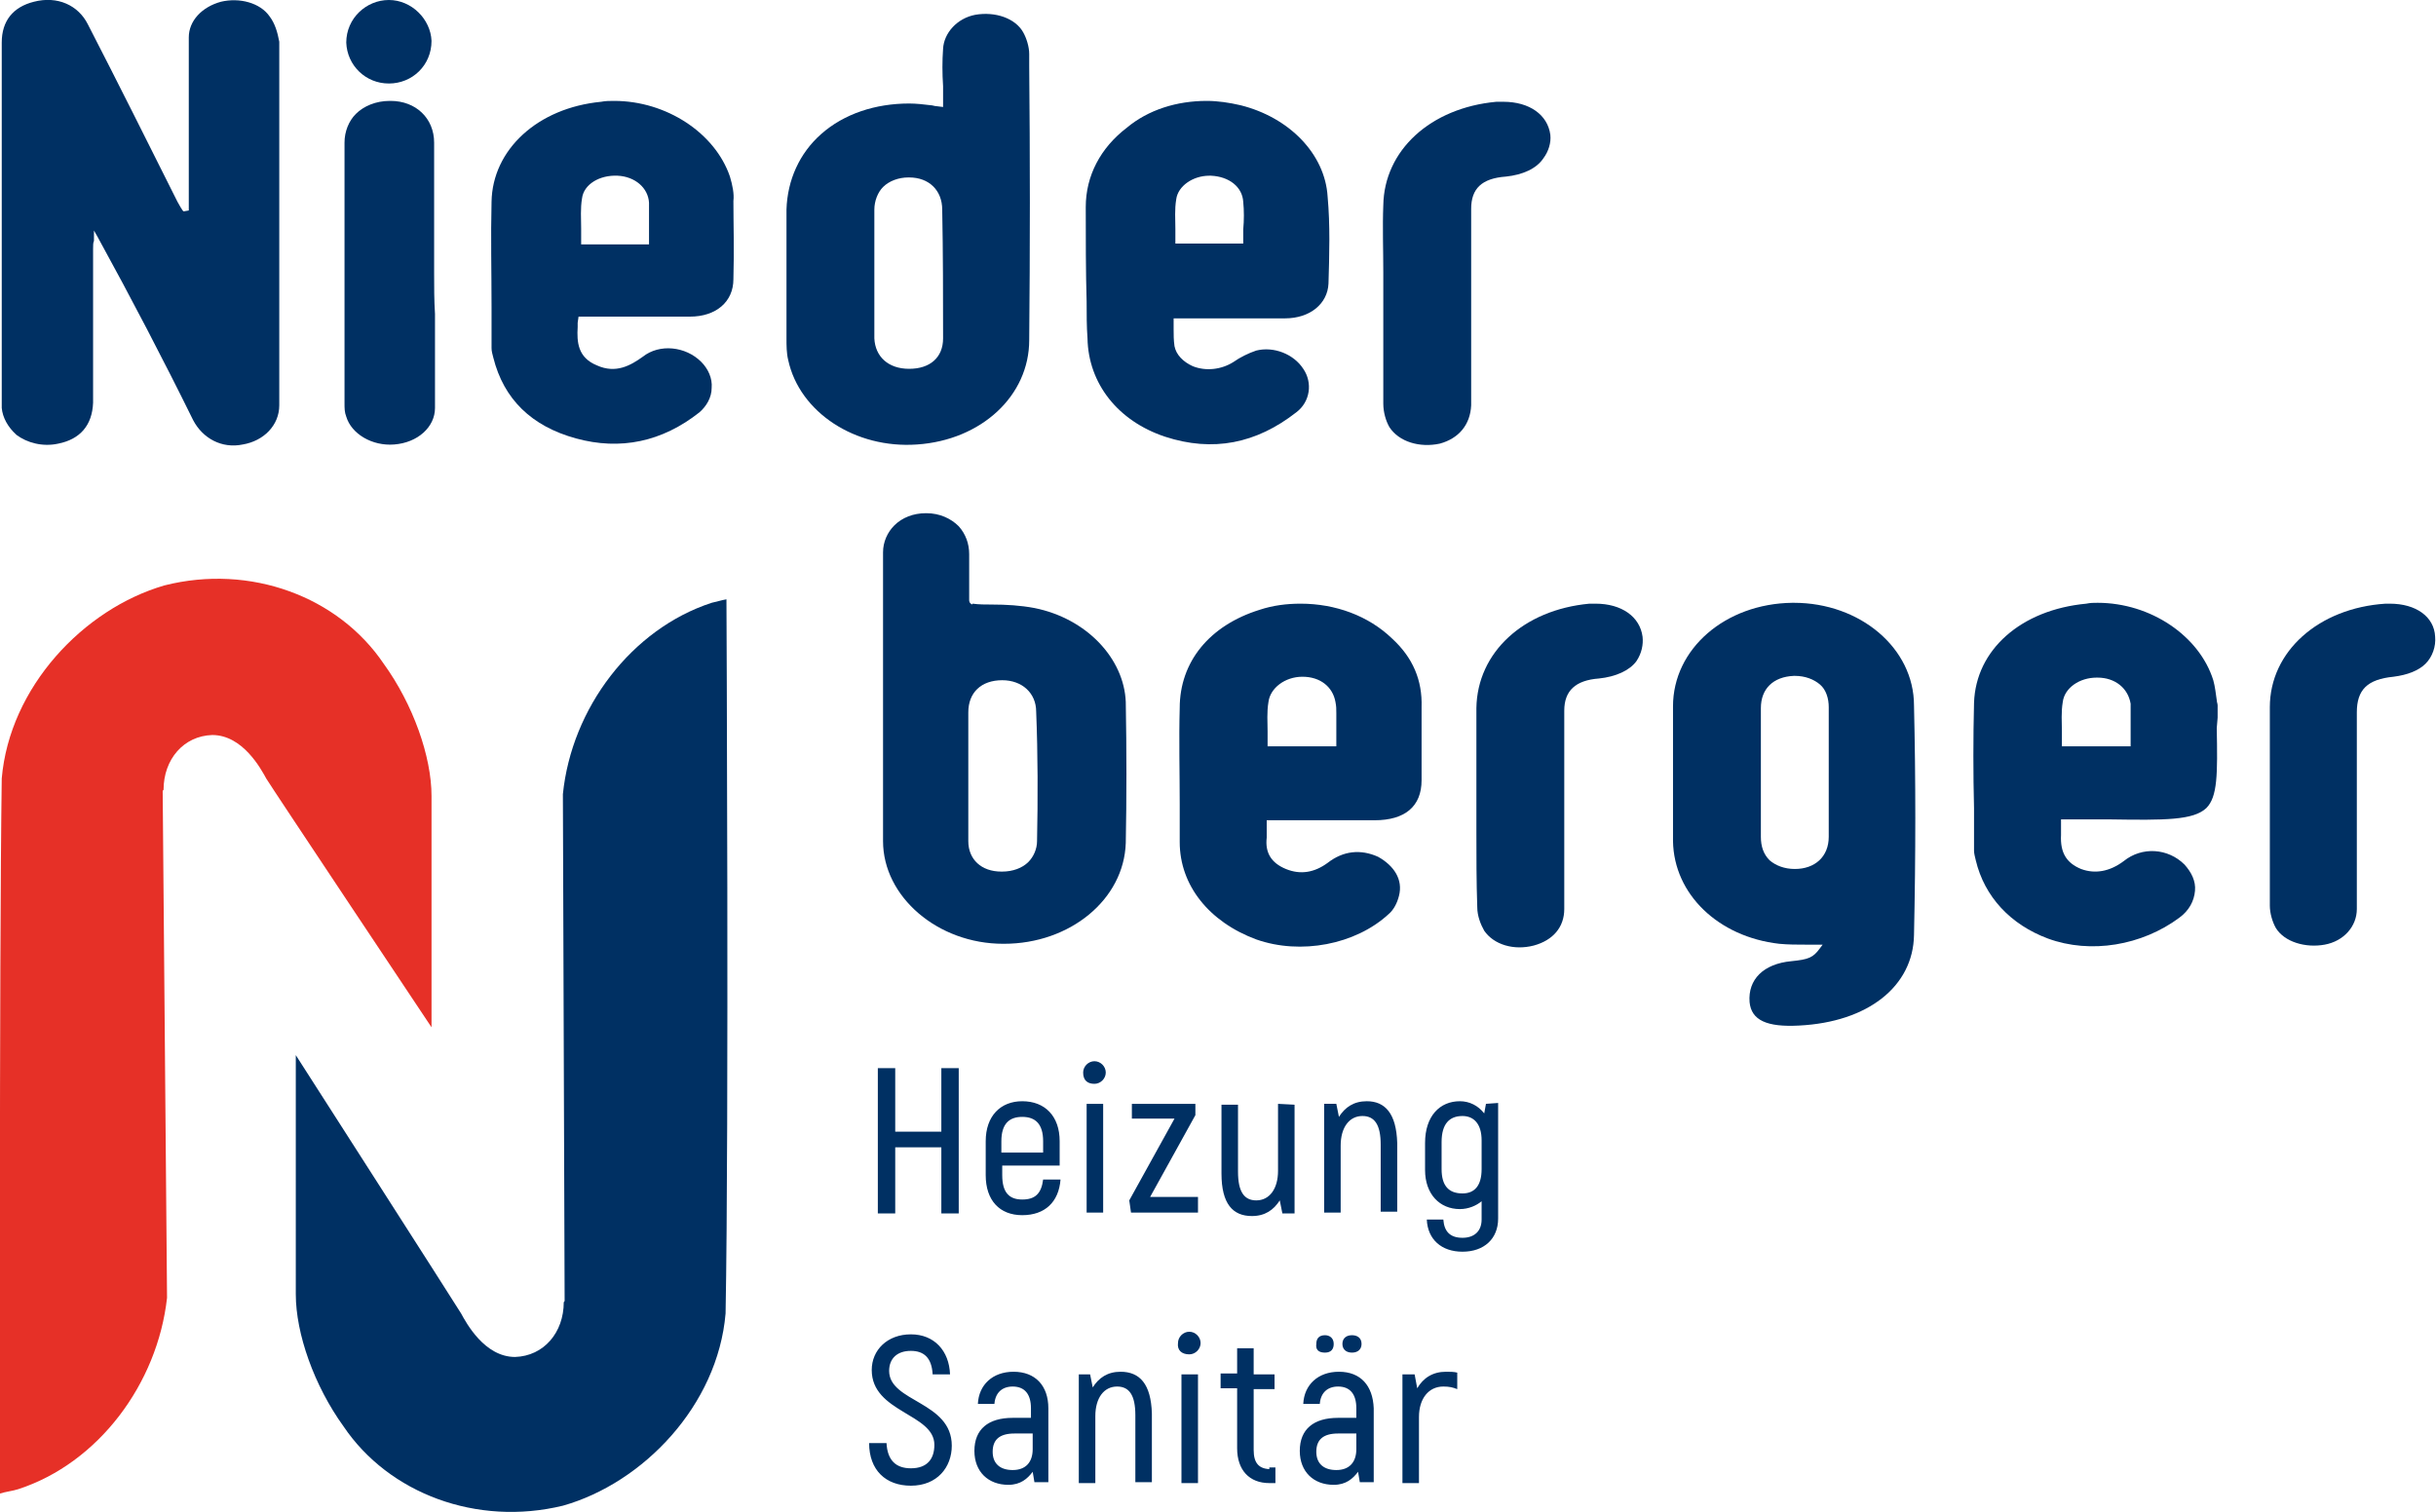
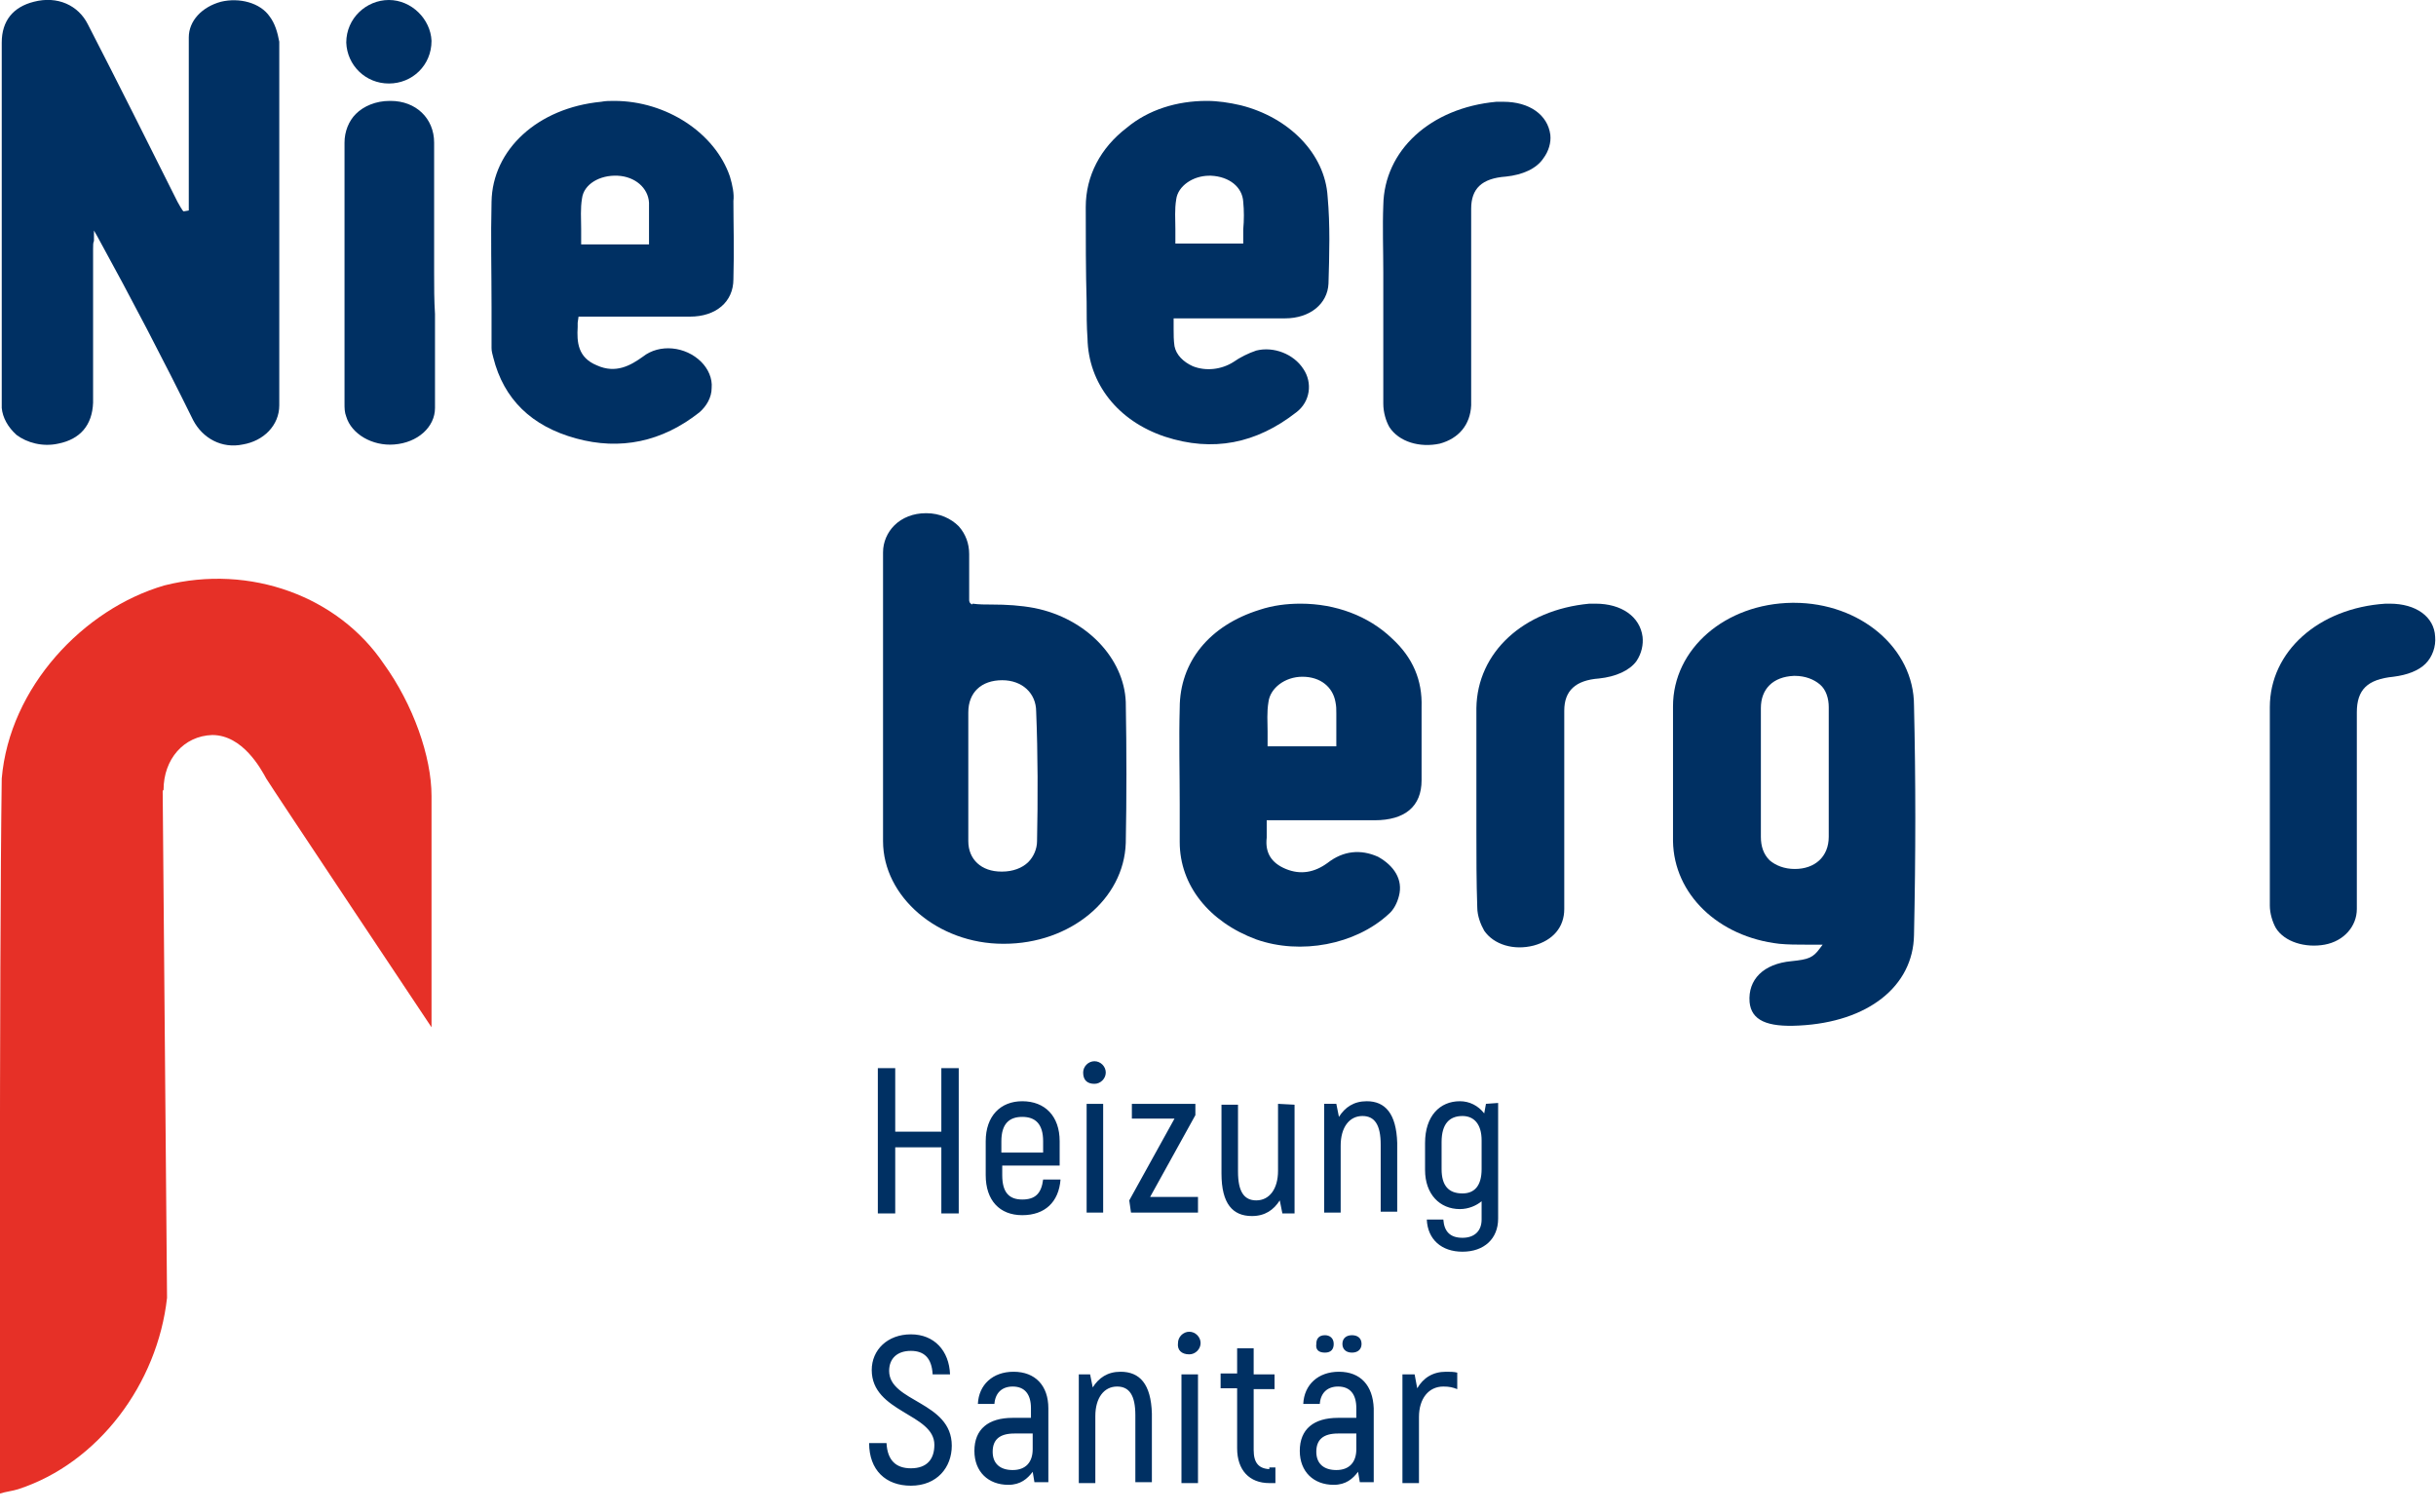
<svg xmlns="http://www.w3.org/2000/svg" version="1.1" id="Ebene_1" x="0px" y="0px" width="280px" height="173.8px" viewBox="0 0 280 173.8" style="enable-background:new 0 0 280 173.8;" xml:space="preserve">
  <style type="text/css">
	.st0{fill:#E63027;}
	.st1{fill:#003063;}
</style>
  <g>
    <path class="st0" d="M2.1,171.2c9.2-3,16-12.1,17.1-22L18.7,91c0-0.1,0-0.1,0.1-0.2c0-3.5,2.3-6.2,5.6-6.3c3.5,0,5.6,3.9,6.2,5   c0.6,1,19,28.6,19,28.6s0-22,0-26.6c0-4.5-2.1-10.5-5.5-15.2c-5.2-7.7-15.3-11.5-25.2-9C9.6,70,1.1,79,0.2,89.5   C-0.1,110.8,0,171.7,0,171.7C0.6,171.5,1.5,171.4,2.1,171.2L2.1,171.2z" />
-     <path class="st1" d="M81.8,69.3c-9.2,3-16.1,12.1-17.1,22l0.2,58.2c0,0.1,0,0.1-0.1,0.2c0,3.5-2.3,6.2-5.6,6.3   c-3.5,0-5.6-3.9-6.2-5c-0.6-1-19-29.7-19-29.7S34,144.3,34,148.8s2.1,10.5,5.5,15.2c5.2,7.7,15.3,11.5,25.2,9.1   c9.2-2.6,17.8-11.5,18.7-22.1c0.4-21.1,0.1-82.1,0.1-82.1C82.9,69,82.3,69.2,81.8,69.3L81.8,69.3z" />
    <path class="st1" d="M178.2,15.5c-0.3-2.3-2.4-3.8-5.4-3.8c-0.3,0-0.6,0-0.8,0c-7.6,0.7-12.9,5.6-13,11.9c-0.1,2.5,0,5.1,0,7.7   c0,1.2,0,2.3,0,3.5c0,1,0,2.1,0,3.1c0,2.8,0,5.7,0,8.5c0,1,0.3,2,0.7,2.7c1.1,1.7,3.5,2.4,5.8,1.9c2.2-0.6,3.5-2.2,3.6-4.4   c0-3.8,0-7.7,0-11.4s0-7.5,0-11.2c0-2.3,1.2-3.5,4-3.7c1.9-0.2,3.5-0.9,4.3-2.1C178,17.4,178.3,16.4,178.2,15.5L178.2,15.5z" />
    <path class="st1" d="M160,73.4c-2.7-2.6-6.5-4-10.5-4c-1.6,0-3.2,0.2-4.7,0.7c-5.8,1.8-9.2,6-9.2,11.3c-0.1,3.6,0,7.4,0,11   c0,1.5,0,3,0,4.4c0,5,3.4,9.2,8.8,11.2c5.1,1.8,11.4,0.6,15.2-2.9c0.6-0.5,1-1.3,1.2-2.1c0.5-1.9-0.6-3.5-2.4-4.5   c-2-0.9-4-0.7-5.8,0.7c-1.5,1.1-3.1,1.4-4.8,0.7s-2.4-1.9-2.2-3.6c0-0.4,0-0.7,0-1c0-0.2,0-0.4,0-0.7v-0.3h4c2.9,0,5.7,0,8.4,0   c3.5,0,5.4-1.6,5.4-4.6c0-2.7,0-5.6,0-8.4C163.5,78.2,162.4,75.6,160,73.4L160,73.4z M153.6,85.8h-7.9v-0.2c0-0.5,0-1,0-1.5   c0-1.1-0.1-2.2,0.1-3.4c0.2-1.6,1.9-2.9,3.9-2.9l0,0c2.1,0,3.5,1.2,3.8,2.9c0.1,0.5,0.1,0.8,0.1,1.3v0.2c0,0.7,0,1.5,0,2.3   L153.6,85.8L153.6,85.8z" />
    <path class="st1" d="M83.9,20.3c-1.7-5-7.3-8.7-13.3-8.7c-0.5,0-1,0-1.5,0.1c-7.3,0.7-12.5,5.5-12.6,11.5c-0.1,4,0,8.1,0,12.1   c0,1.6,0,3.2,0,4.7c0,0.4,0.1,0.7,0.2,1.1c1.2,4.8,4.4,7.9,9.5,9.3s9.9,0.4,14.2-3c0.8-0.7,1.4-1.7,1.4-2.8c0.1-1.1-0.4-2.2-1.2-3   c-1.8-1.8-4.8-2.1-6.7-0.6c-1.4,1-3.1,2-5.3,1c-2.2-0.9-2.3-2.7-2.2-4.4c0-0.2,0-0.3,0-0.5l0.1-0.7h2.1c1.1,0,2.1,0,3.3,0   c2.4,0,4.9,0,7.4,0c3,0,5-1.7,5-4.3c0.1-3.5,0-6.3,0-9C84.4,22.3,84.2,21.3,83.9,20.3L83.9,20.3z M74.6,28.1h-7.8v-0.2   c0-0.6,0-1,0-1.6c0-1.2-0.1-2.3,0.1-3.5c0.2-1.6,2-2.7,4.1-2.6c2,0.1,3.5,1.4,3.6,3.1c0,0.3,0,0.5,0,0.7V28.1L74.6,28.1z" />
    <path class="st1" d="M149.8,42.4c-1.1-1.7-3.4-2.6-5.4-2.1c-0.9,0.3-1.9,0.8-2.6,1.3c-1.4,0.9-3.2,1.1-4.7,0.5   c-1.1-0.5-1.9-1.3-2.1-2.3c-0.1-0.7-0.1-1.3-0.1-2c0-0.3,0-0.7,0-1v-0.2h2.1c1.1,0,2.1,0,3.3,0c2.4,0,4.9,0,7.4,0   c2.9,0,4.9-1.7,5-4c0.1-3.4,0.2-6.7-0.1-10c-0.3-4.9-4.4-9.1-10-10.5c-1.3-0.3-2.6-0.5-3.9-0.5c-3.4,0-6.7,1-9.2,3.1   c-3,2.3-4.7,5.5-4.7,9.1s0,7.4,0.1,10.9c0,1.4,0,2.8,0.1,4.2c0.1,5.2,3.5,9.5,8.9,11.3c5.5,1.8,10.5,0.8,15.1-2.8   C150.6,46.2,150.9,44,149.8,42.4L149.8,42.4z M135.2,22.9c0.2-1.5,1.9-2.7,3.8-2.7c0.1,0,0.1,0,0.2,0c2.1,0.1,3.6,1.3,3.7,3   c0.1,1,0.1,2.1,0,3.2c0,0.5,0,1,0,1.5V28h-7.8v-0.2c0-0.6,0-1,0-1.5C135.1,25.2,135,24.1,135.2,22.9L135.2,22.9z" />
    <path class="st1" d="M188.8,73.2c-0.3-2.3-2.4-3.8-5.4-3.8c-0.3,0-0.6,0-0.7,0c-7.6,0.7-12.9,5.6-13,12c0,2.5,0,5,0,7.6   c0,1.1,0,2.3,0,3.5c0,1,0,2.1,0,3.1c0,2.8,0,5.8,0.1,8.7c0,1,0.4,2,0.8,2.7c1.1,1.6,3.4,2.3,5.7,1.7c2.2-0.6,3.5-2.1,3.5-4.2   c0-3.9,0-7.8,0-11.9c0-3.6,0-7.3,0-10.9c0-2.3,1.3-3.5,4-3.7c1.9-0.2,3.5-0.9,4.3-2C188.7,75.1,188.9,74.1,188.8,73.2L188.8,73.2   L188.8,73.2z" />
    <path class="st1" d="M206.2,69.3c-0.1,0-0.1,0-0.2,0c-7.7,0.1-13.7,5.3-13.7,11.9c0,6.1,0,11,0,15.5c0.1,6.1,5.2,11,12.2,11.8   c1,0.1,2.1,0.1,3.1,0.1c0.5,0,0.9,0,1.4,0h0.5l-0.3,0.4c-0.8,1.1-1.3,1.3-3.3,1.5c-3.2,0.3-5,2.1-4.8,4.7c0.2,2.1,2,2.9,5.7,2.7   c7.9-0.4,13.1-4.5,13.2-10.4c0.2-9.3,0.2-17.9,0-26.4C220,74.5,213.8,69.3,206.2,69.3L206.2,69.3z M210.2,91.1c0,1.7,0,3.5,0,5.1   c0,2.3-1.6,3.7-3.9,3.7l0,0c-1.2,0-2.2-0.4-2.9-1c-0.7-0.7-1-1.6-1-2.7c0-4.9,0-9.9,0-14.8c0-2.2,1.4-3.6,3.8-3.7h0.1   c1.2,0,2.2,0.4,2.9,1s1,1.6,1,2.6c0,1.8,0,3.5,0,5.3c0,0.7,0,1.5,0,2.2L210.2,91.1L210.2,91.1z" />
    <path class="st1" d="M49.9,31.4v-2.8c0-4.1,0-8.1,0-12.2c0-2.8-2.1-4.8-5-4.8h-0.1c-1.6,0-3,0.6-3.9,1.5c-0.8,0.8-1.3,2-1.3,3.3   c0,10,0,20,0,30c0,0.5,0,1,0.2,1.5c0.6,2,3,3.4,5.5,3.2c2.7-0.2,4.7-2,4.7-4.2c0-3.6,0-7.3,0-10.8C49.9,34.5,49.9,33,49.9,31.4   L49.9,31.4z" />
    <path class="st1" d="M31,1.9c-1.1-1.6-3.5-2.2-5.6-1.7c-2.2,0.6-3.7,2.2-3.7,4.1c0,4.6,0,9.1,0,13.6v6.3l-0.6,0.1L21,24.2   c-0.1-0.1-0.1-0.2-0.2-0.3c-0.1-0.2-0.3-0.5-0.4-0.7C17,16.4,13.6,9.6,10.1,2.8C9,0.6,6.6-0.5,3.9,0.2C1.5,0.8,0.2,2.4,0.2,4.9   c0,10.4,0,20.7,0,31.1v10.5c0,0.1,0,0.2,0,0.4C0.3,48,0.9,49.1,1.9,50c1.2,0.9,3,1.4,4.8,1c2.5-0.5,3.9-2.1,4-4.7   c0-3.7,0-7.6,0-11.3c0-2.1,0-4.3,0-6.4c0-0.4,0-0.7,0.1-0.9c0-0.2,0-0.3,0-0.5v-0.7l0.4,0.7c3.9,7.1,7.6,14.2,11,21.1   c1.1,2.1,3.3,3.3,5.7,2.8c2.4-0.4,4.2-2.2,4.2-4.5c0-13.6,0-27.7,0-41.8C31.9,3.7,31.6,2.7,31,1.9L31,1.9z" />
    <path class="st1" d="M118.9,69.9c-1.6-0.3-3.2-0.4-4.9-0.4c-0.7,0-1.5,0-2.2-0.1l0,0l-0.1,0.1l-0.1-0.1c-0.2-0.1-0.2-0.4-0.2-0.4   v-0.9c0-1.4,0-2.9,0-4.4c0-1.2-0.4-2.3-1.2-3.2c-0.9-0.9-2.2-1.5-3.7-1.5c0,0,0,0-0.1,0c-1.4,0-2.7,0.5-3.6,1.4   c-0.8,0.8-1.3,1.9-1.3,3.1v4.2c0,9.5,0,19.4,0,29c0,6.4,6.3,11.8,13.8,11.8h0.1c7.6,0,13.8-5.1,14-11.6c0.1-5.1,0.1-10.6,0-16.2   C129.2,75.7,124.9,71.1,118.9,69.9L118.9,69.9z M119.2,96.7c0,0.9-0.4,1.8-1,2.4c-0.7,0.7-1.8,1.1-3,1.1h-0.1   c-2.3,0-3.8-1.4-3.8-3.5c0-1.8,0-3.5,0-5.2c0-0.8,0-1.6,0-2.4v-2.2c0-1.7,0-3.4,0-5c0-2.3,1.5-3.7,3.9-3.7l0,0   c2.3,0,3.9,1.5,3.9,3.6C119.3,86.7,119.3,91.9,119.2,96.7L119.2,96.7z" />
-     <path class="st1" d="M118.3,39.1c0.1-10.5,0.1-21.2,0-31.5V6.2c0-0.8-0.3-1.8-0.7-2.5c-0.9-1.6-3.2-2.4-5.5-2   c-2.1,0.4-3.6,2.1-3.7,3.9c-0.1,1.4-0.1,2.8,0,4.3c0,0.7,0,1.4,0,2.1v0.3l-0.8-0.1c-0.2,0-0.4-0.1-0.6-0.1   c-0.8-0.1-1.7-0.2-2.5-0.2c-3.9,0-7.5,1.2-10.1,3.5c-2.5,2.2-3.9,5.3-4,8.7c0,5.1,0,10.4,0,14.8c0,0.8,0,1.7,0.2,2.5   c1.3,6,7.7,10.2,14.8,9.7C112.8,50.6,118.3,45.5,118.3,39.1L118.3,39.1z M108.4,38.9c0,2.2-1.5,3.5-3.9,3.5l0,0   c-2.4,0-3.9-1.4-4-3.5c0-1.8,0-3.5,0-5.2c0-0.7,0-1.6,0-2.3s0-1.5,0-2.2c0-1.7,0-3.5,0-5.1c0-1,0.4-2,1-2.6   c0.7-0.7,1.8-1.1,2.9-1.1h0.1c2.3,0,3.8,1.5,3.8,3.7C108.4,29.1,108.4,34.2,108.4,38.9L108.4,38.9z" />
-     <path class="st1" d="M254.9,82.5c0-0.2,0-0.3,0-0.5c0-0.3,0-0.7,0-0.9c0-0.2-0.1-0.4-0.1-0.6c-0.1-0.7-0.2-1.6-0.4-2.3   c-1.6-5.1-7.2-8.9-13.3-8.9c-0.5,0-0.8,0-1.3,0.1c-7.5,0.7-12.7,5.3-12.9,11.4c-0.1,4-0.1,8.2,0,12.1c0,1.6,0,3.3,0,4.9   c0,0.3,0.1,0.7,0.2,1.1c1,4.2,4,7.4,8.3,9c4.9,1.8,10.8,0.8,15.1-2.4c1.1-0.8,1.7-1.9,1.8-3.1c0.1-1.1-0.4-2.1-1.2-3   c-1.9-1.9-4.9-2.1-7-0.4c-1.6,1.2-3.3,1.5-4.9,0.9c-1.7-0.7-2.4-1.9-2.3-3.9c0-0.3,0-0.6,0-0.8c0-0.2,0-0.4,0-0.6v-0.4h1.6   c0.9,0,1.8,0,2.6,0h1.4c6.4,0.1,9.6,0.1,11.1-1.3c1.3-1.3,1.3-3.9,1.2-9.2L254.9,82.5L254.9,82.5z M244.9,82.7c0,0.3,0,0.5,0,0.7   c0,0.5,0,0.9,0,1.5v0.9h-7.9v-0.2c0-0.5,0-1,0-1.5c0-1.1-0.1-2.2,0.1-3.4c0.2-1.6,1.9-2.8,3.9-2.8c0,0,0,0,0.1,0c2,0,3.5,1.2,3.8,3   C244.9,81.4,244.9,82.1,244.9,82.7L244.9,82.7z" />
    <path class="st1" d="M274.7,69.4c-0.2,0-0.3,0-0.5,0c-7.7,0.5-13.3,5.5-13.3,11.9c0,2.6,0,5.2,0,7.7c0,1.1,0,2.2,0,3.4c0,1,0,2,0,3   c0,2.9,0,5.8,0,8.7c0,0.9,0.3,1.9,0.7,2.6c1,1.6,3.4,2.3,5.6,1.9s3.7-2.1,3.7-4.1c0-4.5,0-9,0-13.5c0-3,0-6.1,0-9.1   c0-2.6,1.2-3.8,4.2-4.1c1.6-0.2,2.9-0.7,3.7-1.5c0.8-0.8,1.2-2,1.1-3.1C279.8,70.9,277.7,69.4,274.7,69.4L274.7,69.4z" />
    <path class="st1" d="M44.7,9.6c2.7,0,4.9-2.1,4.9-4.9C49.5,2.2,47.3,0,44.7,0s-4.9,2.1-4.9,4.9C39.9,7.5,42,9.6,44.7,9.6L44.7,9.6z   " />
    <path class="st1" d="M104.7,170.8c3,0,4.7-2.1,4.7-4.6c0-5.1-7.2-5-7.2-8.6c0-1.4,0.9-2.3,2.5-2.3c1.5,0,2.4,0.8,2.5,2.7h2   c-0.1-2.7-1.8-4.6-4.5-4.6s-4.5,1.8-4.5,4.1c0,4.9,7.2,5,7.2,8.6c0,1.6-0.8,2.7-2.7,2.7c-1.7,0-2.7-0.9-2.8-2.9h-2   C99.9,169,101.8,170.8,104.7,170.8L104.7,170.8z M116.5,157.7c-2.4,0-4,1.5-4.1,3.7h1.9c0.1-1.3,0.9-2,2.1-2c1.4,0,2.1,0.9,2.1,2.5   v1.1h-2.1c-2.8,0-4.4,1.3-4.4,3.8c0,2.4,1.6,3.9,3.9,3.9c1.4,0,2.2-0.7,2.8-1.5l0.2,1.2h1.6v-8.5   C120.5,159.3,119,157.7,116.5,157.7L116.5,157.7z M118.7,166.6c0,1.5-0.8,2.4-2.3,2.4c-1.4,0-2.3-0.7-2.3-2.1   c0-1.4,0.8-2.1,2.5-2.1h2.1V166.6L118.7,166.6z M128.8,157.7c-1.5,0-2.5,0.7-3.2,1.8l-0.3-1.5H124v12.5h1.9v-7.7   c0-2.1,1-3.4,2.5-3.4c1.4,0,2.1,1,2.1,3.3v7.7h1.9v-7.9C132.3,159.1,131,157.7,128.8,157.7L128.8,157.7z M136.7,155.7   c0.7,0,1.3-0.6,1.3-1.3c0-0.7-0.6-1.3-1.3-1.3c-0.7,0-1.3,0.6-1.3,1.3C135.3,155.2,135.8,155.7,136.7,155.7L136.7,155.7z    M135.8,170.5h1.9V158h-1.9V170.5L135.8,170.5z M146.1,168.9c-1.4,0-2-0.7-2-2.2v-7h2.4V158h-2.4v-3h-1.9v2.9h-1.9v1.7h1.9v6.9   c0,2.5,1.4,4,3.7,4h0.7v-1.8h-0.7V168.9z M152.3,155.5c0.7,0,1-0.4,1-1c0-0.7-0.5-1-1-1c-0.7,0-1,0.4-1,1   C151.2,155.2,151.6,155.5,152.3,155.5L152.3,155.5z M155.4,155.5c0.7,0,1.1-0.4,1.1-1c0-0.7-0.5-1-1.1-1c-0.7,0-1.1,0.4-1.1,1   S154.7,155.5,155.4,155.5L155.4,155.5z M153.9,157.7c-2.4,0-4,1.5-4.1,3.7h1.9c0.1-1.3,0.9-2,2.1-2c1.4,0,2.1,0.9,2.1,2.5v1.1h-2.1   c-2.8,0-4.4,1.3-4.4,3.8c0,2.4,1.6,3.9,3.9,3.9c1.4,0,2.2-0.7,2.8-1.5l0.2,1.2h1.6v-8.5C157.8,159.3,156.4,157.7,153.9,157.7   L153.9,157.7z M155.9,166.6c0,1.5-0.8,2.4-2.3,2.4c-1.4,0-2.3-0.7-2.3-2.1c0-1.4,0.8-2.1,2.5-2.1h2.1V166.6L155.9,166.6z    M166.2,157.7c-1.5,0-2.6,0.7-3.3,1.9l-0.3-1.6h-1.4v12.5h1.9v-7.6c0-2.1,1.1-3.5,2.8-3.5c0.7,0,1.1,0.1,1.6,0.3v-1.9   C167.1,157.7,166.7,157.7,166.2,157.7L166.2,157.7z" />
    <path class="st1" d="M108.2,122.8v7.3h-5.3v-7.3h-2v16.7h2v-7.6h5.3v7.6h2v-16.7H108.2L108.2,122.8z M119.9,135.6   c-0.2,1.6-0.9,2.3-2.4,2.3s-2.3-0.8-2.3-2.8V134h6.6v-2.8c0-2.9-1.7-4.6-4.3-4.6c-2.5,0-4.2,1.7-4.2,4.6v3.9c0,2.9,1.6,4.6,4.2,4.6   c2.6,0,4.2-1.5,4.4-4.1H119.9L119.9,135.6z M117.5,128.4c1.5,0,2.4,0.8,2.4,2.8v1.3h-4.8v-1.3C115.1,129.2,116,128.4,117.5,128.4   L117.5,128.4z M125.8,124.6c0.7,0,1.3-0.6,1.3-1.3c0-0.7-0.6-1.3-1.3-1.3c-0.7,0-1.3,0.6-1.3,1.3   C124.5,124.2,125,124.6,125.8,124.6L125.8,124.6z M124.9,139.4h1.9v-12.5h-1.9V139.4L124.9,139.4z M130,139.4h7.7v-1.8h-5.5   l5.2-9.4v-1.3h-7.3v1.7h4.9l-5.2,9.4L130,139.4L130,139.4z M146.9,126.9v7.7c0,2.1-1,3.4-2.5,3.4c-1.4,0-2.1-1-2.1-3.3v-7.7h-1.9   v7.9c0,3.5,1.3,4.9,3.5,4.9c1.5,0,2.5-0.7,3.2-1.8l0.3,1.5h1.4V127L146.9,126.9L146.9,126.9z M157.1,126.6c-1.5,0-2.5,0.7-3.2,1.8   l-0.3-1.5h-1.4v12.5h1.9v-7.7c0-2.1,1-3.4,2.5-3.4c1.4,0,2.1,1,2.1,3.3v7.7h1.9v-7.9C160.5,128,159.2,126.6,157.1,126.6   L157.1,126.6z M170.8,126.9l-0.2,1.1c-0.7-0.9-1.7-1.4-2.8-1.4c-2.3,0-4,1.7-4,4.8v3.1c0,2.8,1.7,4.5,4,4.5c1,0,1.9-0.4,2.5-0.9   v2.1c0,1.3-0.8,2.1-2.2,2.1c-1.4,0-2.1-0.7-2.2-2.1h-1.9c0.1,2.3,1.7,3.7,4.1,3.7c2.5,0,4.1-1.5,4.1-3.8v-13.3L170.8,126.9   L170.8,126.9z M168.1,137.2c-1.6,0-2.4-0.9-2.4-2.8v-3.1c0-2.1,0.9-3,2.4-3c1.3,0,2.2,0.9,2.2,2.8v3.3   C170.3,136.3,169.5,137.2,168.1,137.2L168.1,137.2z" />
  </g>
</svg>